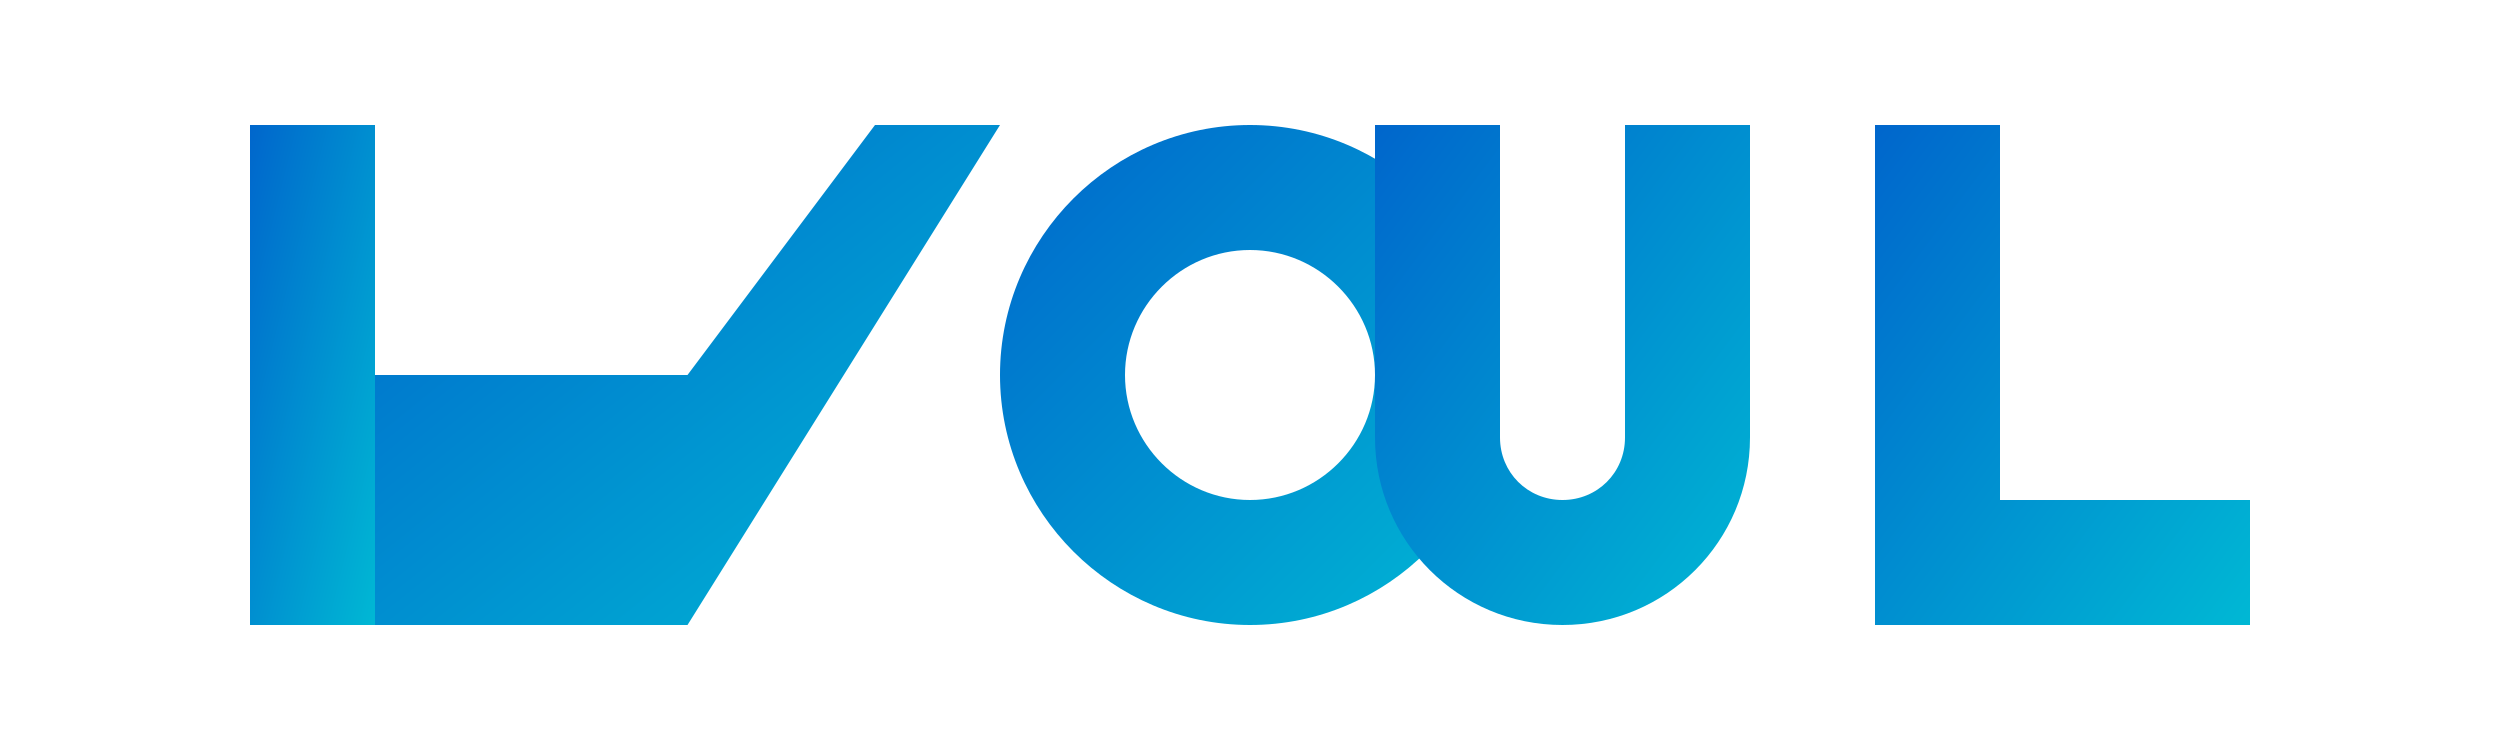
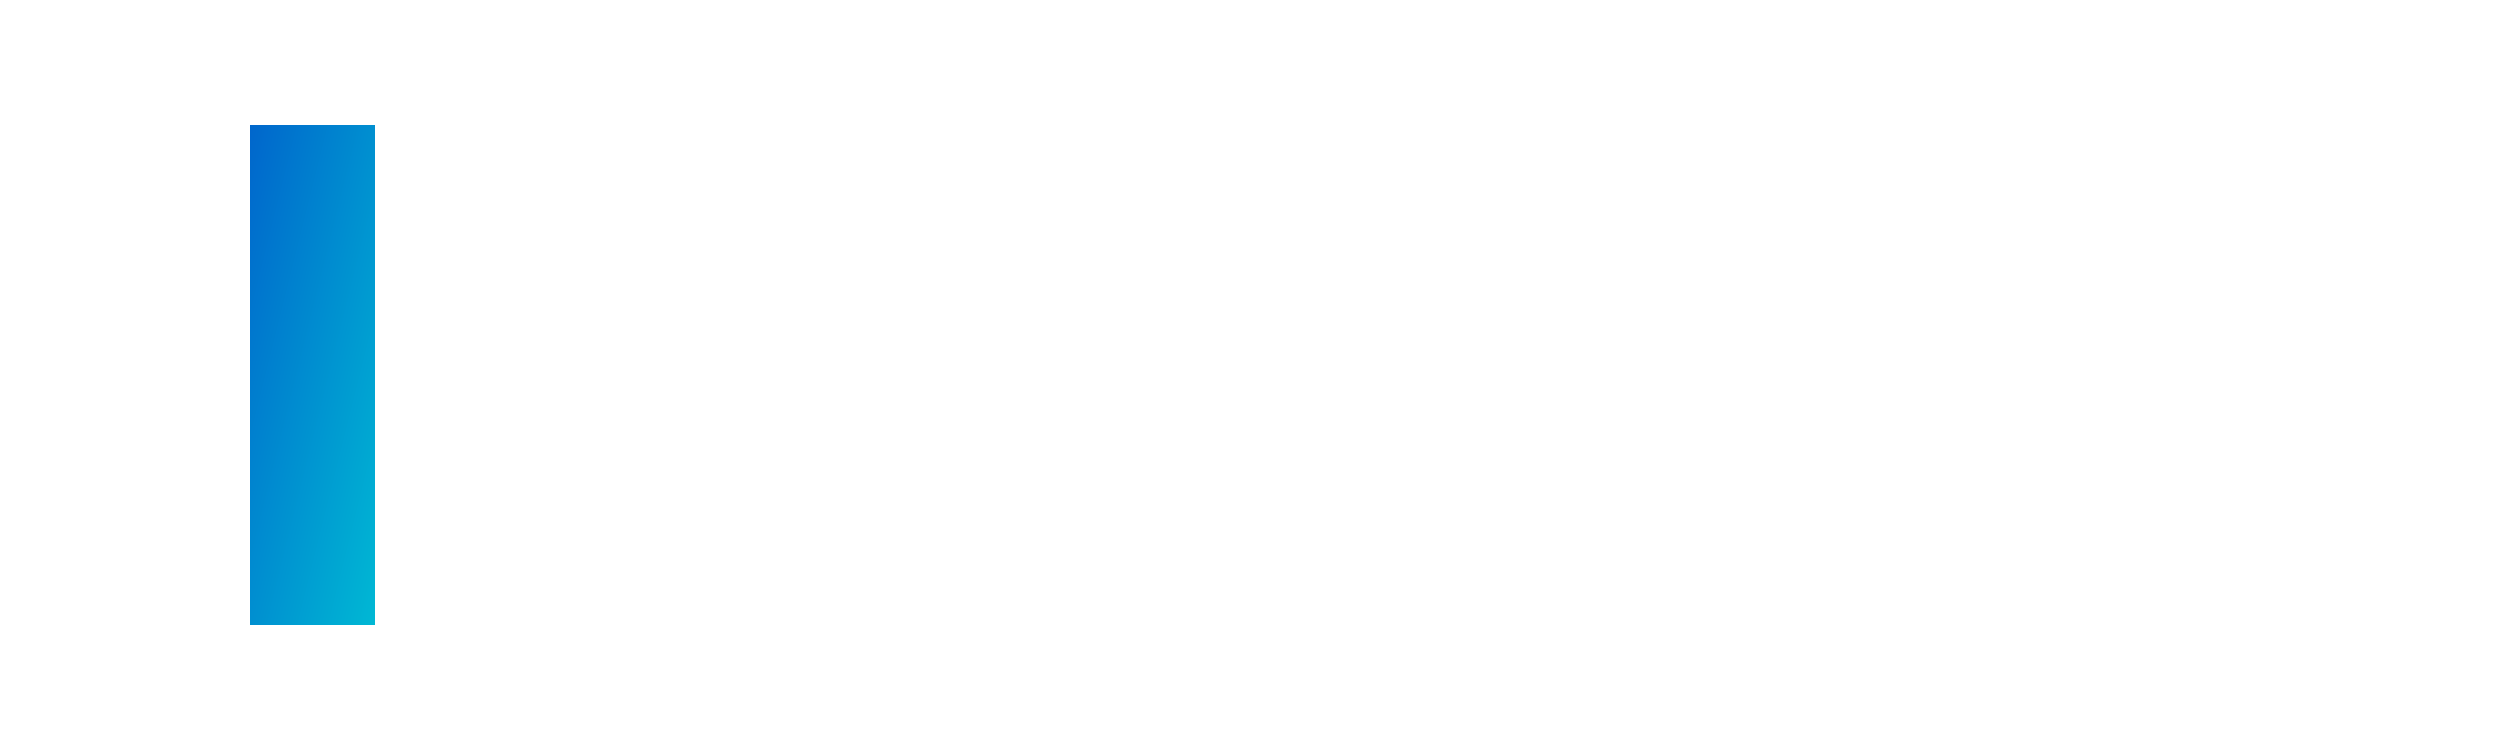
<svg xmlns="http://www.w3.org/2000/svg" width="200" height="60" viewBox="0 0 200 60" fill="none">
  <defs>
    <linearGradient id="logo-gradient" x1="0%" y1="0%" x2="100%" y2="100%">
      <stop offset="0%" stop-color="#0066CC" />
      <stop offset="100%" stop-color="#00B8D4" />
    </linearGradient>
  </defs>
  <path d="M20 10h10v40H20V10z" fill="url(#logo-gradient)" />
-   <path d="M30 30h25L70 10h10L55 50H30V30z" fill="url(#logo-gradient)" />
-   <path d="M80 30c0-11 9-20 20-20s20 9 20 20-9 20-20 20-20-9-20-20zm10 0c0 5.5 4.5 10 10 10s10-4.5 10-10-4.5-10-10-10-10 4.5-10 10z" fill="url(#logo-gradient)" />
-   <path d="M130 10h10v25c0 8.3-6.7 15-15 15s-15-6.7-15-15V10h10v25c0 2.8 2.2 5 5 5s5-2.2 5-5V10z" fill="url(#logo-gradient)" />
-   <path d="M150 10h10v30h20v10h-30V10z" fill="url(#logo-gradient)" />
</svg>